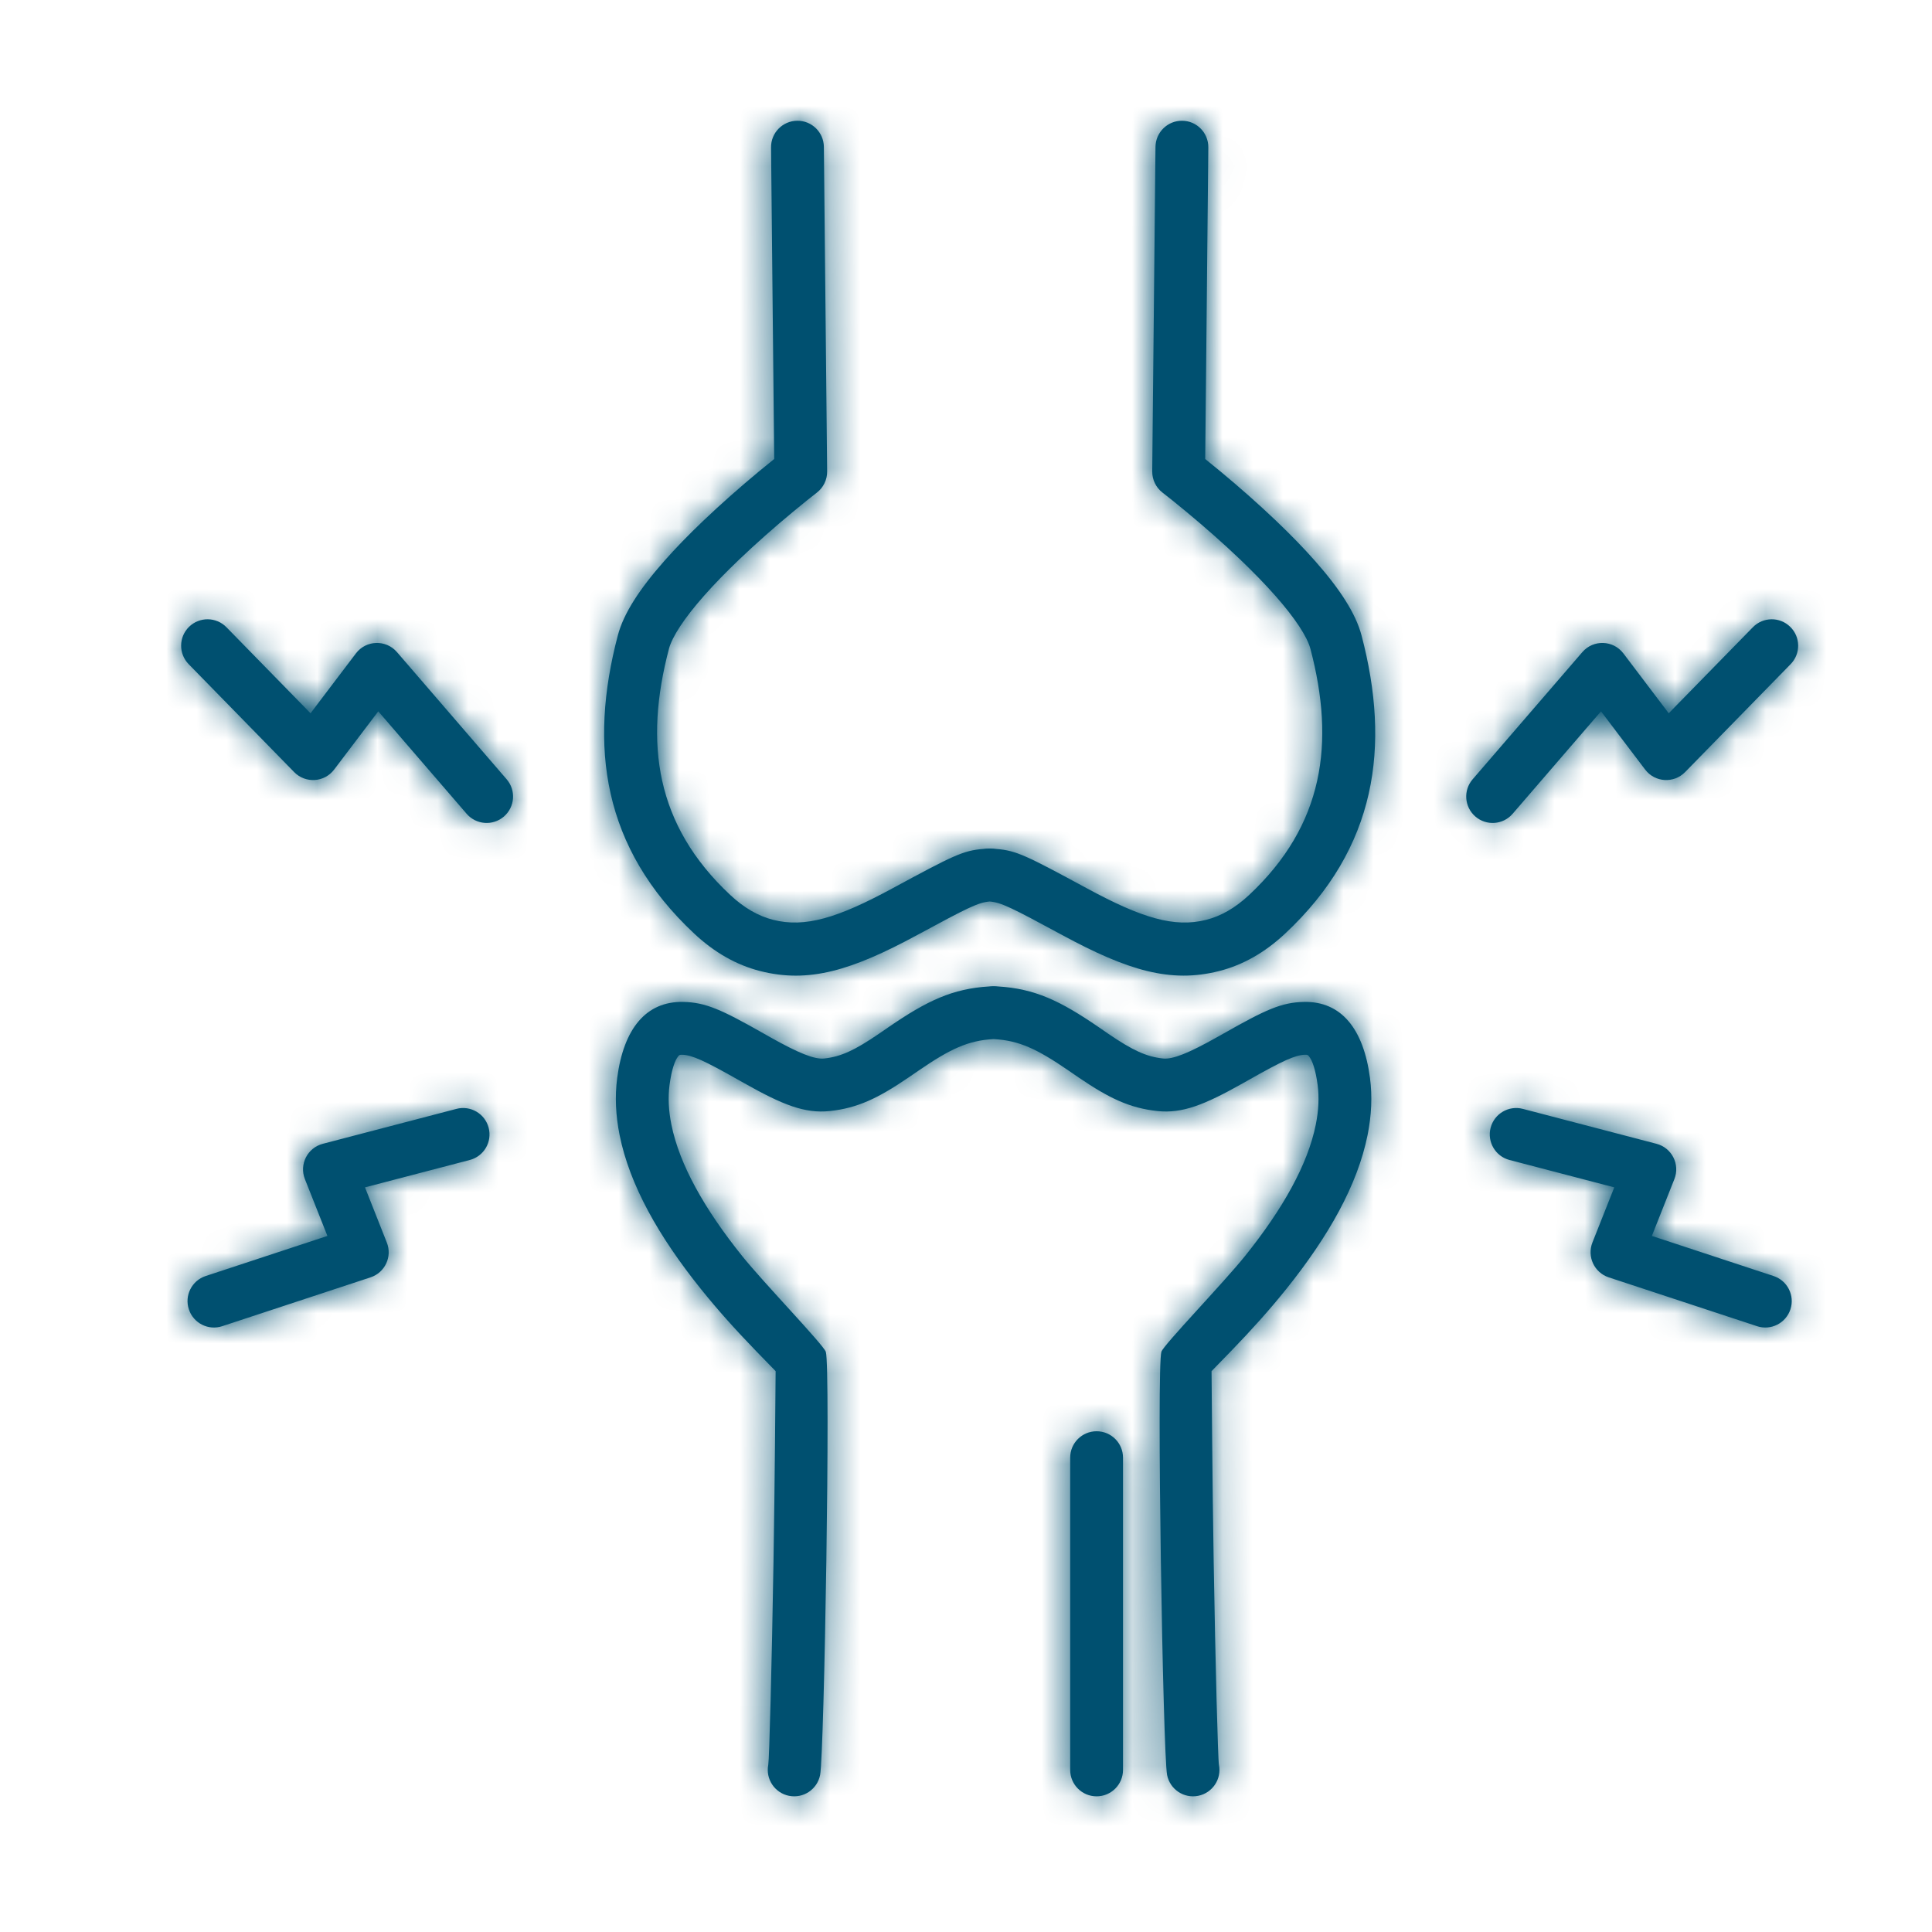
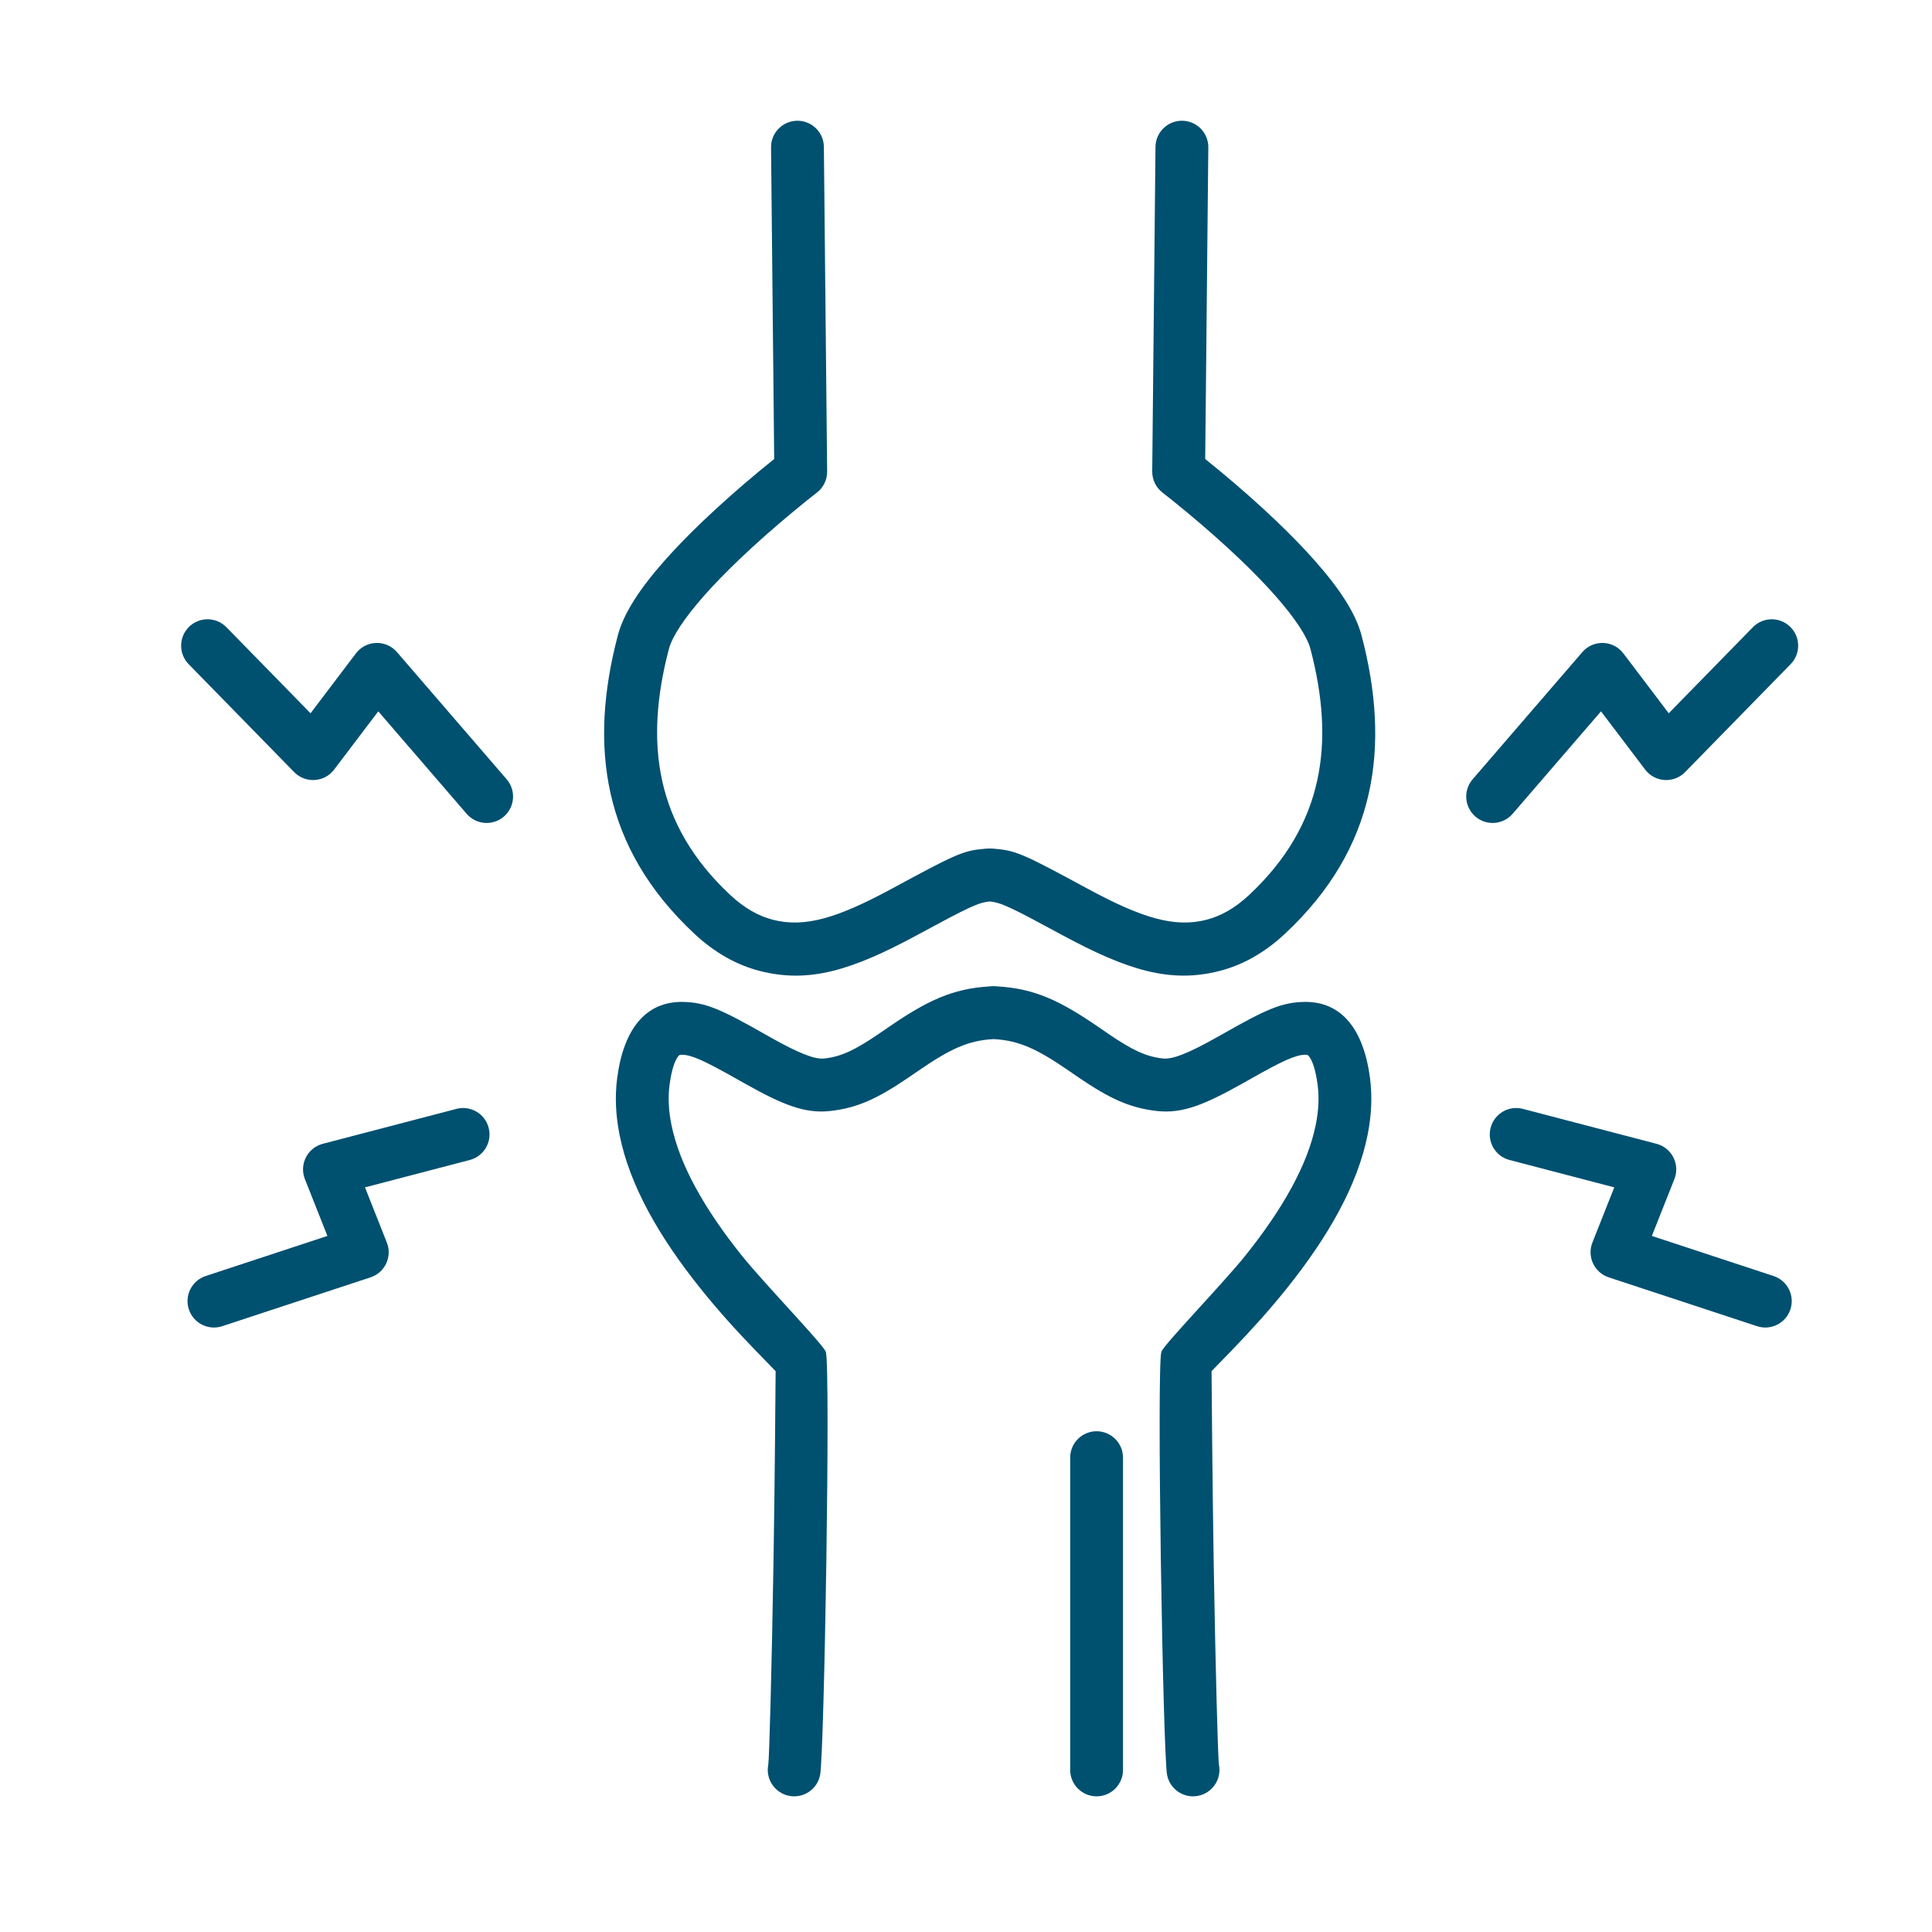
<svg xmlns="http://www.w3.org/2000/svg" xmlns:xlink="http://www.w3.org/1999/xlink" width="64px" height="64px" viewBox="0 0 64 64" version="1.1">
  <title>icon/Side effect/Joint pain</title>
  <desc>Created with Sketch.</desc>
  <defs>
    <path d="M32.573,28.122 C32.627,28.113 32.685,28.109 32.745,28.109 L32.824,28.109 C32.885,28.109 32.942,28.113 32.997,28.122 C33.671,28.175 33.995,28.34 36.022,29.436 C37.822,30.41 38.902,30.738 39.956,30.471 C40.443,30.347 40.912,30.083 41.378,29.648 C43.86,27.326 44.229,24.608 43.41,21.495 C43.304,21.092 42.898,20.472 42.249,19.738 C41.91,19.353 41.513,18.946 41.072,18.524 C40.512,17.99 39.91,17.461 39.308,16.961 C38.947,16.661 38.668,16.44 38.512,16.32 C38.293,16.152 38.167,15.892 38.169,15.617 L38.277,4.866 C38.282,4.383 38.678,3.995 39.161,4 C39.644,4.004 40.032,4.4 40.027,4.883 L39.924,15.205 C40.079,15.329 40.247,15.466 40.425,15.614 C41.057,16.138 41.688,16.694 42.28,17.259 C42.756,17.713 43.186,18.155 43.561,18.58 C44.377,19.503 44.91,20.316 45.103,21.05 C46.068,24.72 45.612,28.083 42.573,30.925 C41.897,31.558 41.167,31.969 40.387,32.167 C38.77,32.577 37.356,32.147 35.189,30.976 C33.489,30.056 33.17,29.898 32.785,29.863 C32.4,29.898 32.081,30.056 30.38,30.976 C28.211,32.149 26.795,32.579 25.176,32.166 C24.399,31.967 23.67,31.557 22.996,30.926 C19.957,28.083 19.5,24.72 20.466,21.05 C20.659,20.315 21.193,19.503 22.008,18.58 C22.383,18.155 22.813,17.713 23.289,17.259 C23.881,16.694 24.513,16.138 25.144,15.614 C25.322,15.466 25.491,15.329 25.646,15.205 L25.542,4.883 C25.537,4.4 25.925,4.004 26.409,4 C26.892,3.995 27.287,4.383 27.292,4.866 L27.4,15.617 C27.403,15.892 27.276,16.152 27.058,16.32 C26.902,16.44 26.623,16.661 26.262,16.961 C25.659,17.461 25.057,17.991 24.497,18.525 C24.056,18.947 23.659,19.353 23.32,19.738 C22.671,20.472 22.265,21.092 22.159,21.495 C21.34,24.608 21.708,27.326 24.191,29.648 C24.656,30.082 25.124,30.346 25.609,30.47 C26.664,30.739 27.746,30.411 29.548,29.436 C31.575,28.34 31.899,28.175 32.573,28.122 Z M40.185,45.369 C40.167,45.388 40.15,45.406 40.134,45.422 C40.14,45.98 40.16,49.033 40.205,51.747 C40.262,55.158 40.346,58.293 40.379,58.46 C40.473,58.934 40.165,59.394 39.691,59.489 C39.217,59.583 38.757,59.275 38.662,58.801 C38.523,58.103 38.311,45.267 38.473,44.777 C38.551,44.546 40.524,42.503 41.244,41.606 C42.491,40.053 43.321,38.579 43.587,37.255 C43.681,36.788 43.702,36.349 43.648,35.939 C43.582,35.439 43.474,35.13 43.361,34.991 C43.323,34.945 43.309,34.938 43.231,34.94 C42.911,34.946 42.475,35.146 41.384,35.765 C41.279,35.824 41.279,35.824 41.172,35.884 C39.892,36.605 39.166,36.891 38.343,36.805 C37.427,36.708 36.746,36.383 35.741,35.7 C35.66,35.644 35.57,35.583 35.404,35.468 C34.346,34.742 33.758,34.468 32.914,34.421 C32.07,34.468 31.483,34.742 30.425,35.468 C30.259,35.582 30.169,35.644 30.088,35.699 C29.084,36.383 28.402,36.708 27.486,36.805 C26.662,36.891 25.937,36.605 24.655,35.883 C24.549,35.824 24.549,35.824 24.445,35.765 C23.354,35.146 22.918,34.946 22.597,34.94 C22.52,34.938 22.505,34.945 22.467,34.991 C22.354,35.13 22.246,35.439 22.18,35.939 C22.126,36.349 22.147,36.788 22.241,37.255 C22.507,38.578 23.337,40.052 24.584,41.606 C25.302,42.5 27.278,44.546 27.356,44.781 C27.517,45.267 27.306,58.103 27.167,58.801 C27.072,59.275 26.612,59.583 26.138,59.489 C25.664,59.394 25.356,58.934 25.45,58.46 C25.483,58.293 25.567,55.158 25.623,51.747 C25.668,49.031 25.688,45.976 25.694,45.422 C25.679,45.406 25.662,45.388 25.643,45.369 C25.575,45.298 25.175,44.889 25.047,44.756 C24.364,44.049 23.786,43.408 23.219,42.701 C21.812,40.949 20.858,39.253 20.525,37.6 C20.395,36.952 20.365,36.321 20.445,35.71 C20.66,34.076 21.4,33.165 22.632,33.19 C23.379,33.205 23.901,33.444 25.308,34.242 C25.411,34.301 25.411,34.301 25.513,34.358 C26.462,34.892 26.983,35.098 27.303,35.064 C27.86,35.005 28.319,34.787 29.103,34.253 C29.18,34.2 29.266,34.141 29.435,34.025 C30.72,33.143 31.553,32.752 32.768,32.677 C32.809,32.672 32.851,32.669 32.895,32.669 L32.932,32.669 C32.977,32.669 33.019,32.672 33.06,32.677 C34.275,32.752 35.109,33.143 36.394,34.025 C36.563,34.141 36.649,34.2 36.725,34.253 C37.51,34.787 37.969,35.005 38.526,35.064 C38.846,35.098 39.367,34.892 40.314,34.359 C40.417,34.301 40.417,34.301 40.521,34.243 C41.929,33.444 42.45,33.205 43.196,33.19 C44.428,33.165 45.168,34.076 45.383,35.71 C45.463,36.321 45.433,36.952 45.303,37.6 C44.97,39.253 44.016,40.949 42.609,42.702 C42.042,43.408 41.464,44.049 40.781,44.756 C40.652,44.89 40.253,45.299 40.185,45.369 Z M35.451,48.287 C35.451,47.803 35.843,47.412 36.326,47.412 C36.809,47.412 37.201,47.803 37.201,48.287 L37.201,58.631 C37.201,59.114 36.809,59.506 36.326,59.506 C35.843,59.506 35.451,59.114 35.451,58.631 L35.451,48.287 Z M53.777,21.645 L55.279,23.628 L58.066,20.778 C58.404,20.432 58.958,20.426 59.303,20.764 C59.649,21.101 59.655,21.655 59.317,22.001 L55.821,25.577 C55.447,25.959 54.821,25.92 54.498,25.494 L53.035,23.564 L50.108,26.958 C49.792,27.324 49.24,27.365 48.874,27.049 C48.508,26.733 48.467,26.181 48.783,25.815 L52.417,21.602 C52.781,21.18 53.44,21.201 53.777,21.645 Z M52.751,41.16 L53.475,39.333 L50.004,38.426 C49.537,38.304 49.257,37.826 49.379,37.358 C49.501,36.891 49.979,36.611 50.447,36.733 L54.874,37.89 C55.382,38.023 55.66,38.571 55.466,39.059 L54.72,40.942 L58.752,42.27 C59.211,42.421 59.461,42.915 59.31,43.374 C59.159,43.833 58.664,44.083 58.205,43.932 L53.291,42.314 C52.813,42.156 52.566,41.629 52.751,41.16 Z M15.458,26.958 L12.531,23.564 L11.068,25.494 C10.745,25.92 10.119,25.959 9.745,25.577 L6.249,22.001 C5.912,21.655 5.918,21.101 6.263,20.764 C6.609,20.426 7.163,20.432 7.501,20.778 L10.287,23.628 L11.79,21.645 C12.126,21.201 12.786,21.18 13.15,21.602 L16.784,25.815 C17.099,26.181 17.058,26.733 16.693,27.049 C16.327,27.365 15.774,27.324 15.458,26.958 Z M6.813,42.27 L10.846,40.942 L10.1,39.059 C9.907,38.57 10.184,38.023 10.693,37.89 L15.12,36.733 C15.587,36.611 16.065,36.891 16.187,37.358 C16.31,37.826 16.03,38.304 15.562,38.426 L12.091,39.333 L12.814,41.161 C13,41.629 12.753,42.156 12.274,42.314 L7.36,43.932 C6.901,44.083 6.407,43.833 6.256,43.374 C6.105,42.915 6.354,42.421 6.813,42.27 Z" id="path-1" />
  </defs>
  <g id="icon/Side-effect/Joint-pain" stroke="none" stroke-width="1" fill="none" fill-rule="evenodd">
    <g>
      <mask id="mask-2" fill="white">
        <use xlink:href="#path-1" />
      </mask>
      <use id="Combined-Shape" fill="#005070" fill-rule="nonzero" xlink:href="#path-1" />
      <g id="Color/navy" mask="url(#mask-2)" fill="#005070">
-         <rect id="color/primary" x="0" y="0" width="64" height="64" />
-       </g>
+         </g>
    </g>
  </g>
</svg>